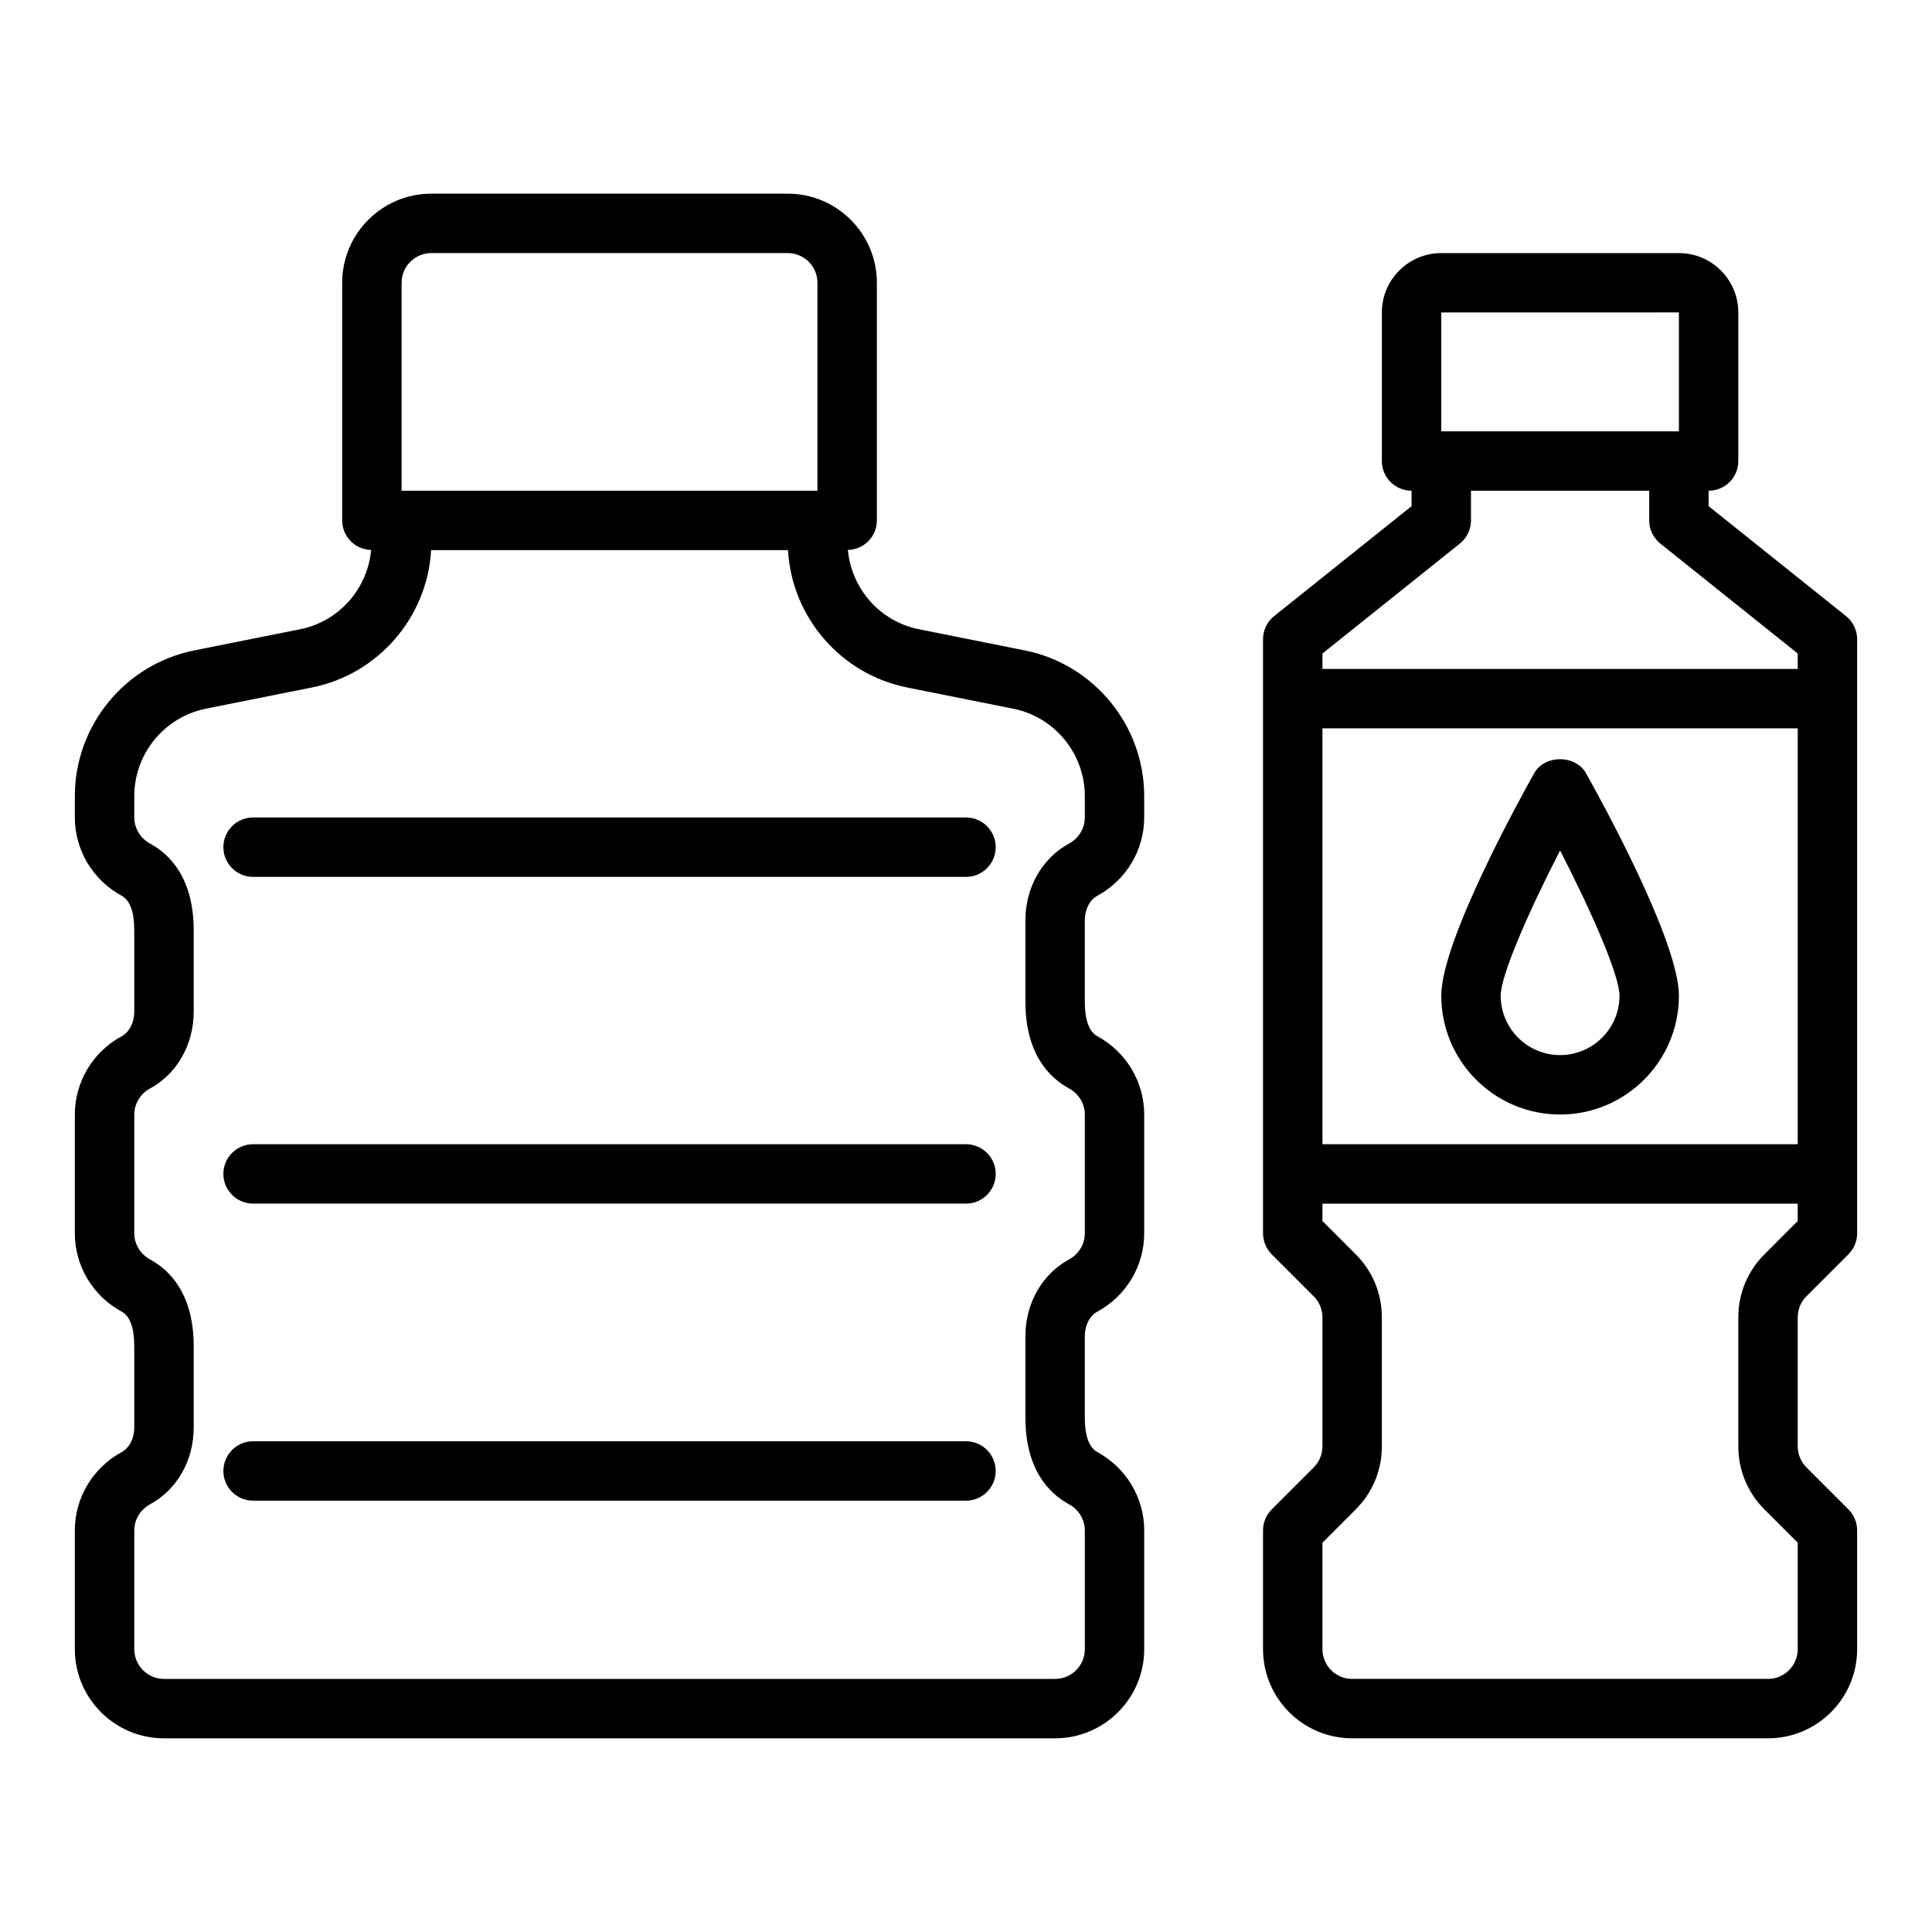
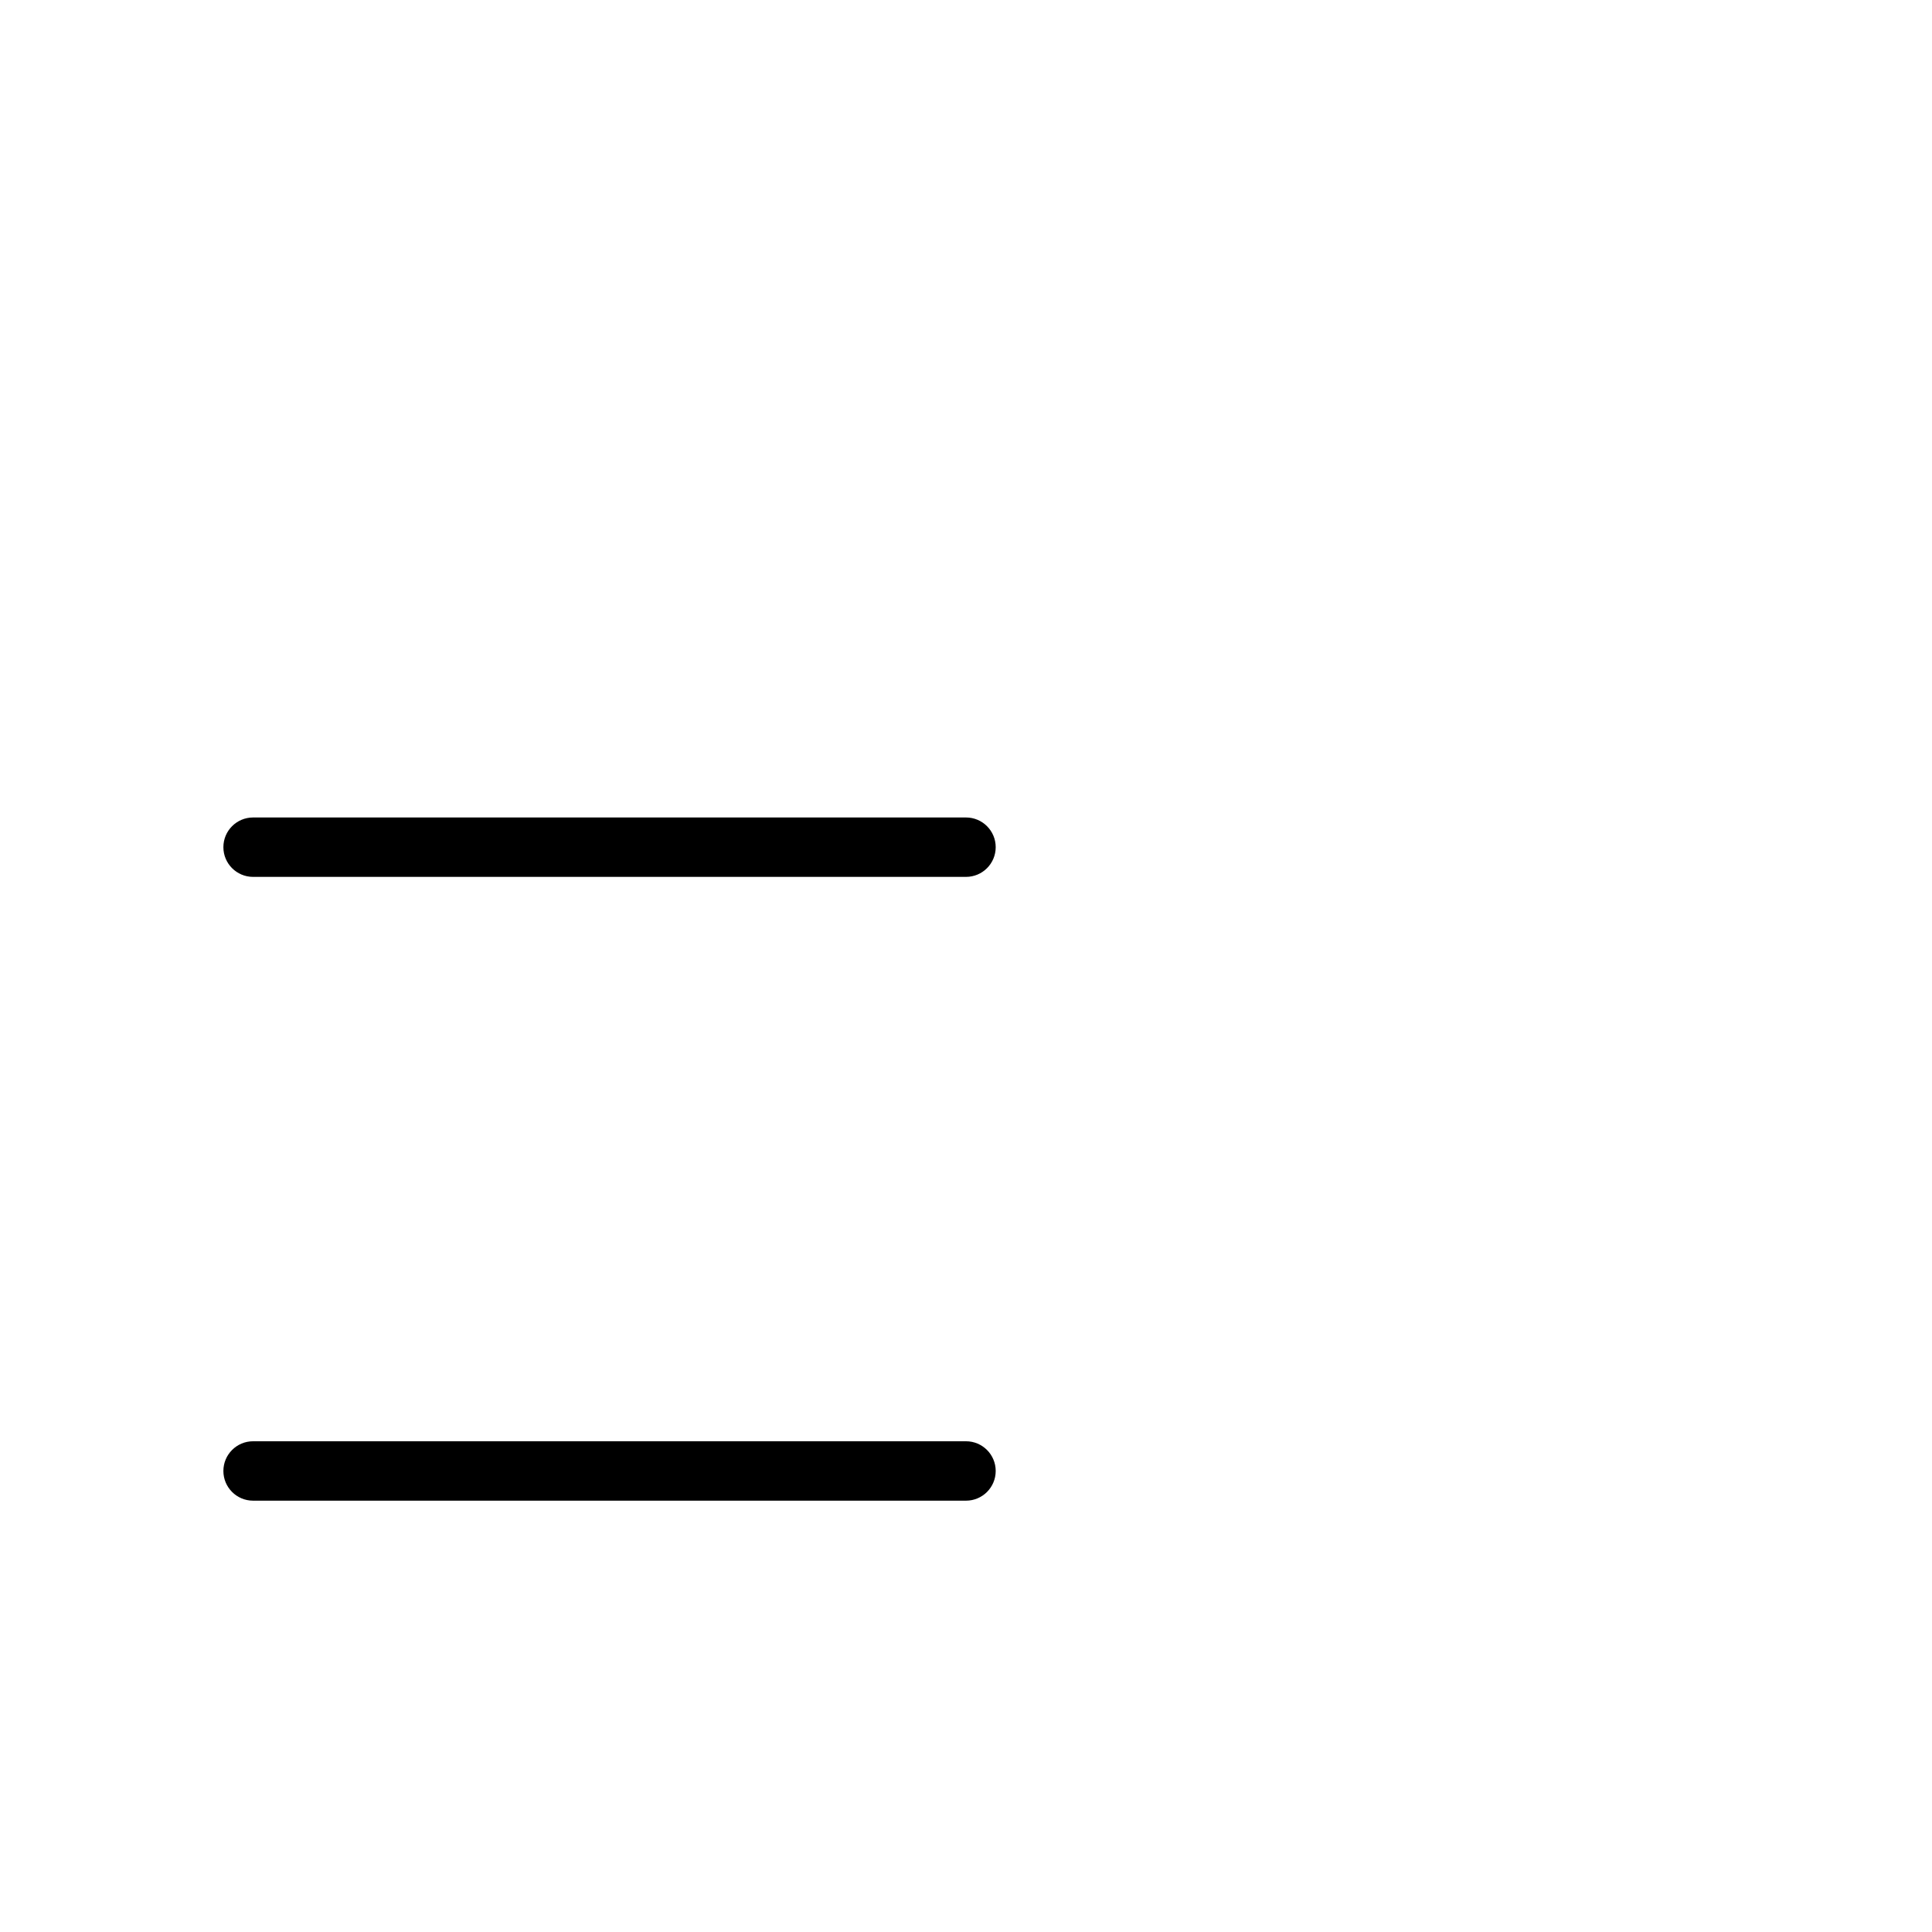
<svg xmlns="http://www.w3.org/2000/svg" fill="#000000" width="800px" height="800px" version="1.1" viewBox="144 144 512 512">
  <g>
-     <path d="m415.59 316.37-28.098-5.621c-10.281-2.059-17.836-10.719-18.793-21 4.25-0.105 7.68-3.551 7.68-7.832v-62.977c0-13.023-10.594-23.617-23.617-23.617h-94.465c-13.023 0-23.617 10.594-23.617 23.617v62.977c0 4.281 3.43 7.727 7.68 7.832-0.957 10.281-8.512 18.941-18.793 21l-28.094 5.621c-18.332 3.664-31.641 19.898-31.641 38.594v5.672c0 8.625 4.75 16.574 12.398 20.742 2.223 1.207 3.348 4.297 3.348 9.188v21.574c0 2.832-1.305 5.371-3.316 6.465-7.664 4.156-12.43 12.109-12.43 20.754v31.488c0 8.625 4.75 16.574 12.398 20.742 2.223 1.203 3.348 4.297 3.348 9.184v21.574c0 2.832-1.305 5.371-3.316 6.465-7.664 4.156-12.43 12.109-12.43 20.754v31.488c0 13.023 10.594 23.617 23.617 23.617h236.16c13.023 0 23.617-10.594 23.617-23.617v-31.488c0-8.625-4.75-16.574-12.398-20.742-2.219-1.207-3.344-4.297-3.344-9.184v-21.574c0-2.832 1.305-5.367 3.316-6.461 7.664-4.16 12.426-12.117 12.426-20.758v-31.488c0-8.625-4.75-16.574-12.398-20.742-2.219-1.207-3.344-4.297-3.344-9.188v-21.574c0-2.832 1.305-5.367 3.316-6.461 7.664-4.16 12.426-12.117 12.426-20.758v-5.672c0-18.695-13.309-34.93-31.637-38.594zm-165.16-97.43c0-4.34 3.531-7.871 7.871-7.871h94.465c4.34 0 7.871 3.531 7.871 7.871v55.105h-110.21zm181.06 141.7c0 2.863-1.605 5.516-4.195 6.918-7.125 3.875-11.551 11.648-11.551 20.301v21.574c0 13.816 6.289 20.145 11.559 23.012 2.582 1.41 4.188 4.059 4.188 6.918v31.488c0 2.863-1.605 5.516-4.195 6.918-7.125 3.871-11.551 11.645-11.551 20.297v21.574c0 13.816 6.289 20.145 11.559 23.012 2.582 1.41 4.188 4.059 4.188 6.918v31.488c0 4.34-3.531 7.871-7.871 7.871h-236.16c-4.34 0-7.871-3.531-7.871-7.871v-31.488c0-2.863 1.602-5.512 4.191-6.914 7.125-3.867 11.551-11.648 11.551-20.305v-21.574c0-13.816-6.289-20.145-11.559-23.012-2.582-1.406-4.184-4.055-4.184-6.914v-31.488c0-2.863 1.602-5.512 4.191-6.914 7.125-3.867 11.551-11.648 11.551-20.305v-21.574c0-13.816-6.289-20.145-11.559-23.012-2.582-1.406-4.184-4.055-4.184-6.918v-5.672c0-11.219 7.984-20.957 18.984-23.16l28.098-5.621c17.609-3.519 30.582-18.637 31.578-36.395h94.586c0.996 17.758 13.969 32.875 31.578 36.398l28.098 5.621c11 2.199 18.984 11.938 18.984 23.156z" />
    <path d="m400 360.64h-188.93c-4.348 0-7.871 3.523-7.871 7.871 0 4.348 3.523 7.871 7.871 7.871h188.93c4.348 0 7.871-3.523 7.871-7.871 0-4.344-3.523-7.871-7.871-7.871z" />
-     <path d="m400 447.23h-188.93c-4.348 0-7.871 3.523-7.871 7.871 0 4.348 3.523 7.871 7.871 7.871h188.93c4.348 0 7.871-3.523 7.871-7.871 0-4.348-3.523-7.871-7.871-7.871z" />
    <path d="m400 525.95h-188.93c-4.348 0-7.871 3.523-7.871 7.871 0 4.348 3.523 7.871 7.871 7.871h188.93c4.348 0 7.871-3.523 7.871-7.871 0-4.344-3.523-7.871-7.871-7.871z" />
-     <path d="m633.2 307.26-36.402-29.125v-4.09c4.348 0 7.871-3.523 7.871-7.871v-39.359c0-8.684-7.062-15.742-15.742-15.742h-62.977c-8.684 0-15.742 7.062-15.742 15.742v39.359c0 4.348 3.523 7.871 7.871 7.871v4.09l-36.402 29.125c-1.875 1.488-2.961 3.754-2.961 6.144v157.44c0 2.086 0.832 4.09 2.305 5.566l11.133 11.133c1.488 1.488 2.305 3.469 2.305 5.57v34.188c0 2.102-0.82 4.082-2.305 5.57l-11.133 11.133c-1.473 1.473-2.305 3.477-2.305 5.562v31.488c0 13.023 10.594 23.617 23.617 23.617h110.21c13.023 0 23.617-10.594 23.617-23.617v-31.488c0-2.086-0.832-4.09-2.305-5.566l-11.133-11.133c-1.488-1.484-2.309-3.465-2.309-5.566v-34.188c0-2.102 0.82-4.082 2.305-5.57l11.133-11.133c1.477-1.473 2.309-3.477 2.309-5.562v-157.44c0-2.391-1.09-4.656-2.957-6.144zm-107.25-80.449 62.977-0.012v31.5h-62.977zm4.918 61.25c1.867-1.488 2.957-3.754 2.957-6.144v-7.871h47.23v7.871c0 2.391 1.086 4.656 2.957 6.144l36.402 29.125v4.09h-125.95v-4.09zm89.547 159.17h-125.95v-110.21h125.95zm-8.824 29.184c-4.461 4.457-6.918 10.391-6.918 16.699v34.188c0 6.309 2.457 12.242 6.918 16.699l8.824 8.828v28.227c0 4.34-3.531 7.871-7.871 7.871h-110.21c-4.34 0-7.871-3.531-7.871-7.871v-28.23l8.824-8.824c4.461-4.457 6.918-10.391 6.918-16.699v-34.188c0-6.309-2.457-12.242-6.918-16.699l-8.828-8.828v-4.609h125.95v4.613z" />
-     <path d="m557.44 439.36c17.363 0 31.488-14.125 31.488-31.488 0-14.371-20.512-51.633-24.625-58.961-2.789-4.957-10.938-4.957-13.73 0-4.109 7.328-24.621 44.59-24.621 58.961 0 17.363 14.129 31.488 31.488 31.488zm0-69.969c8.43 16.359 15.746 33.129 15.746 38.48 0 8.684-7.062 15.742-15.742 15.742-8.684 0-15.742-7.062-15.742-15.742-0.004-5.352 7.309-22.121 15.738-38.48z" />
  </g>
</svg>